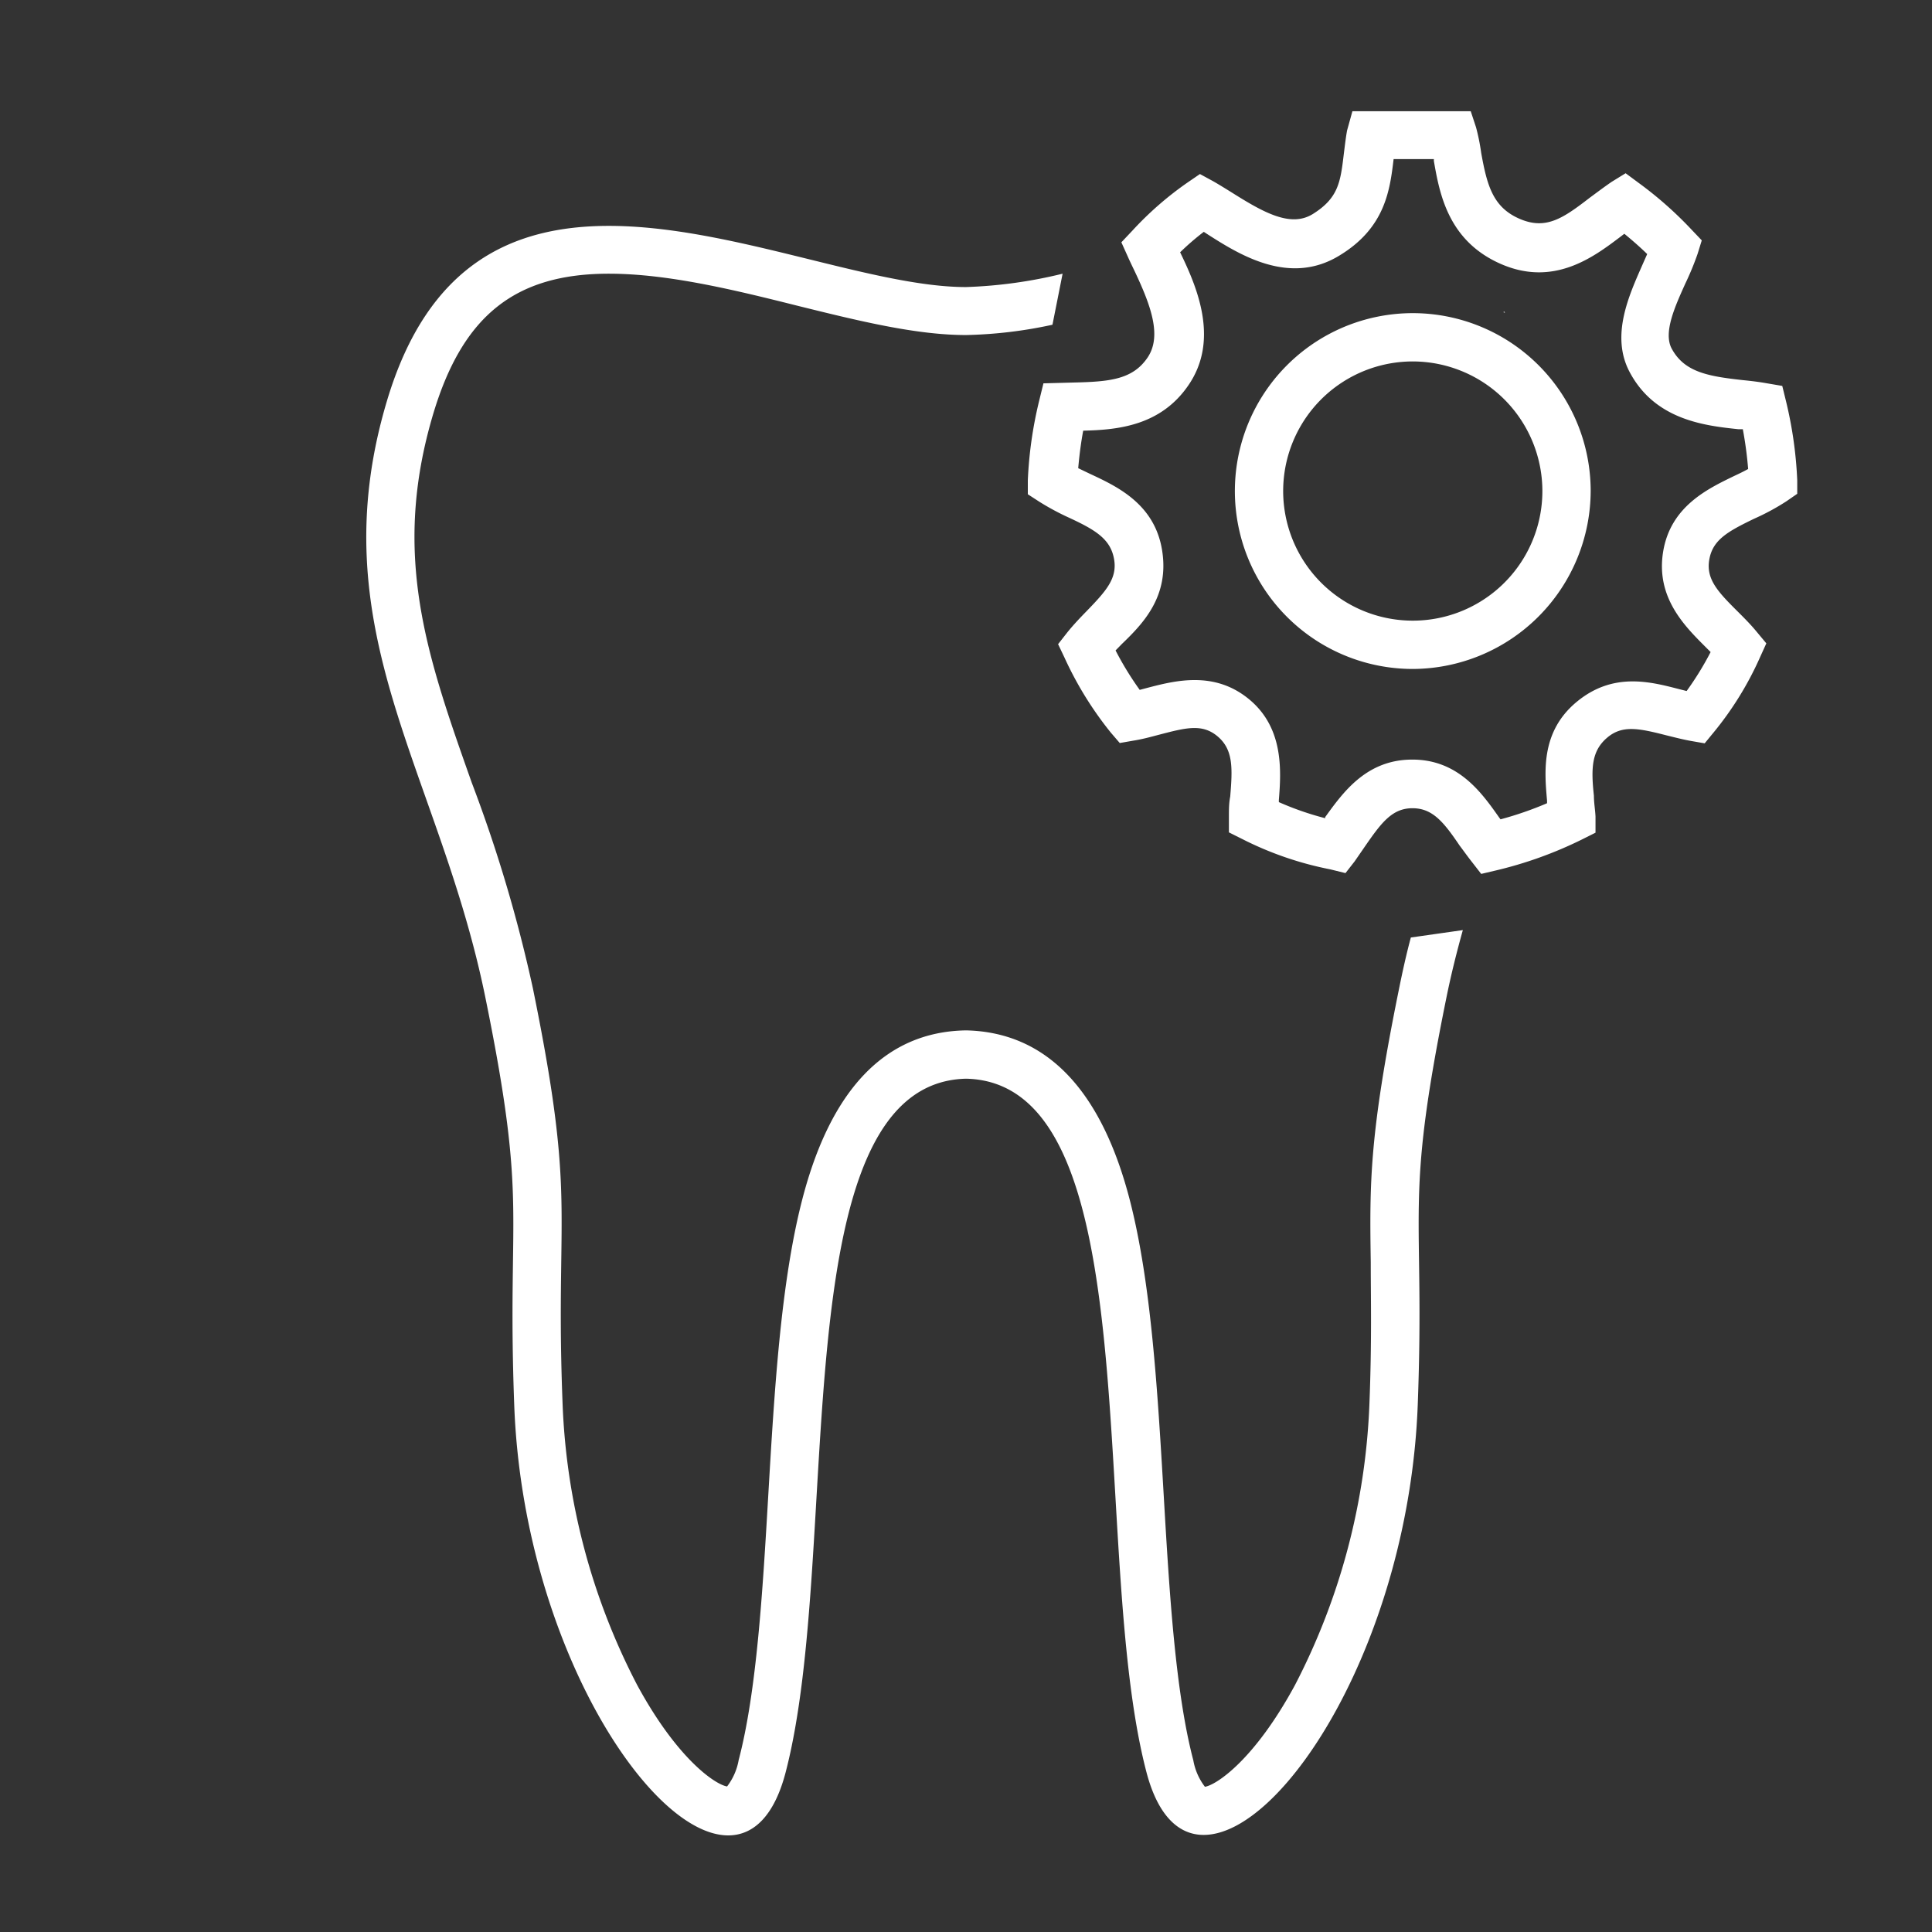
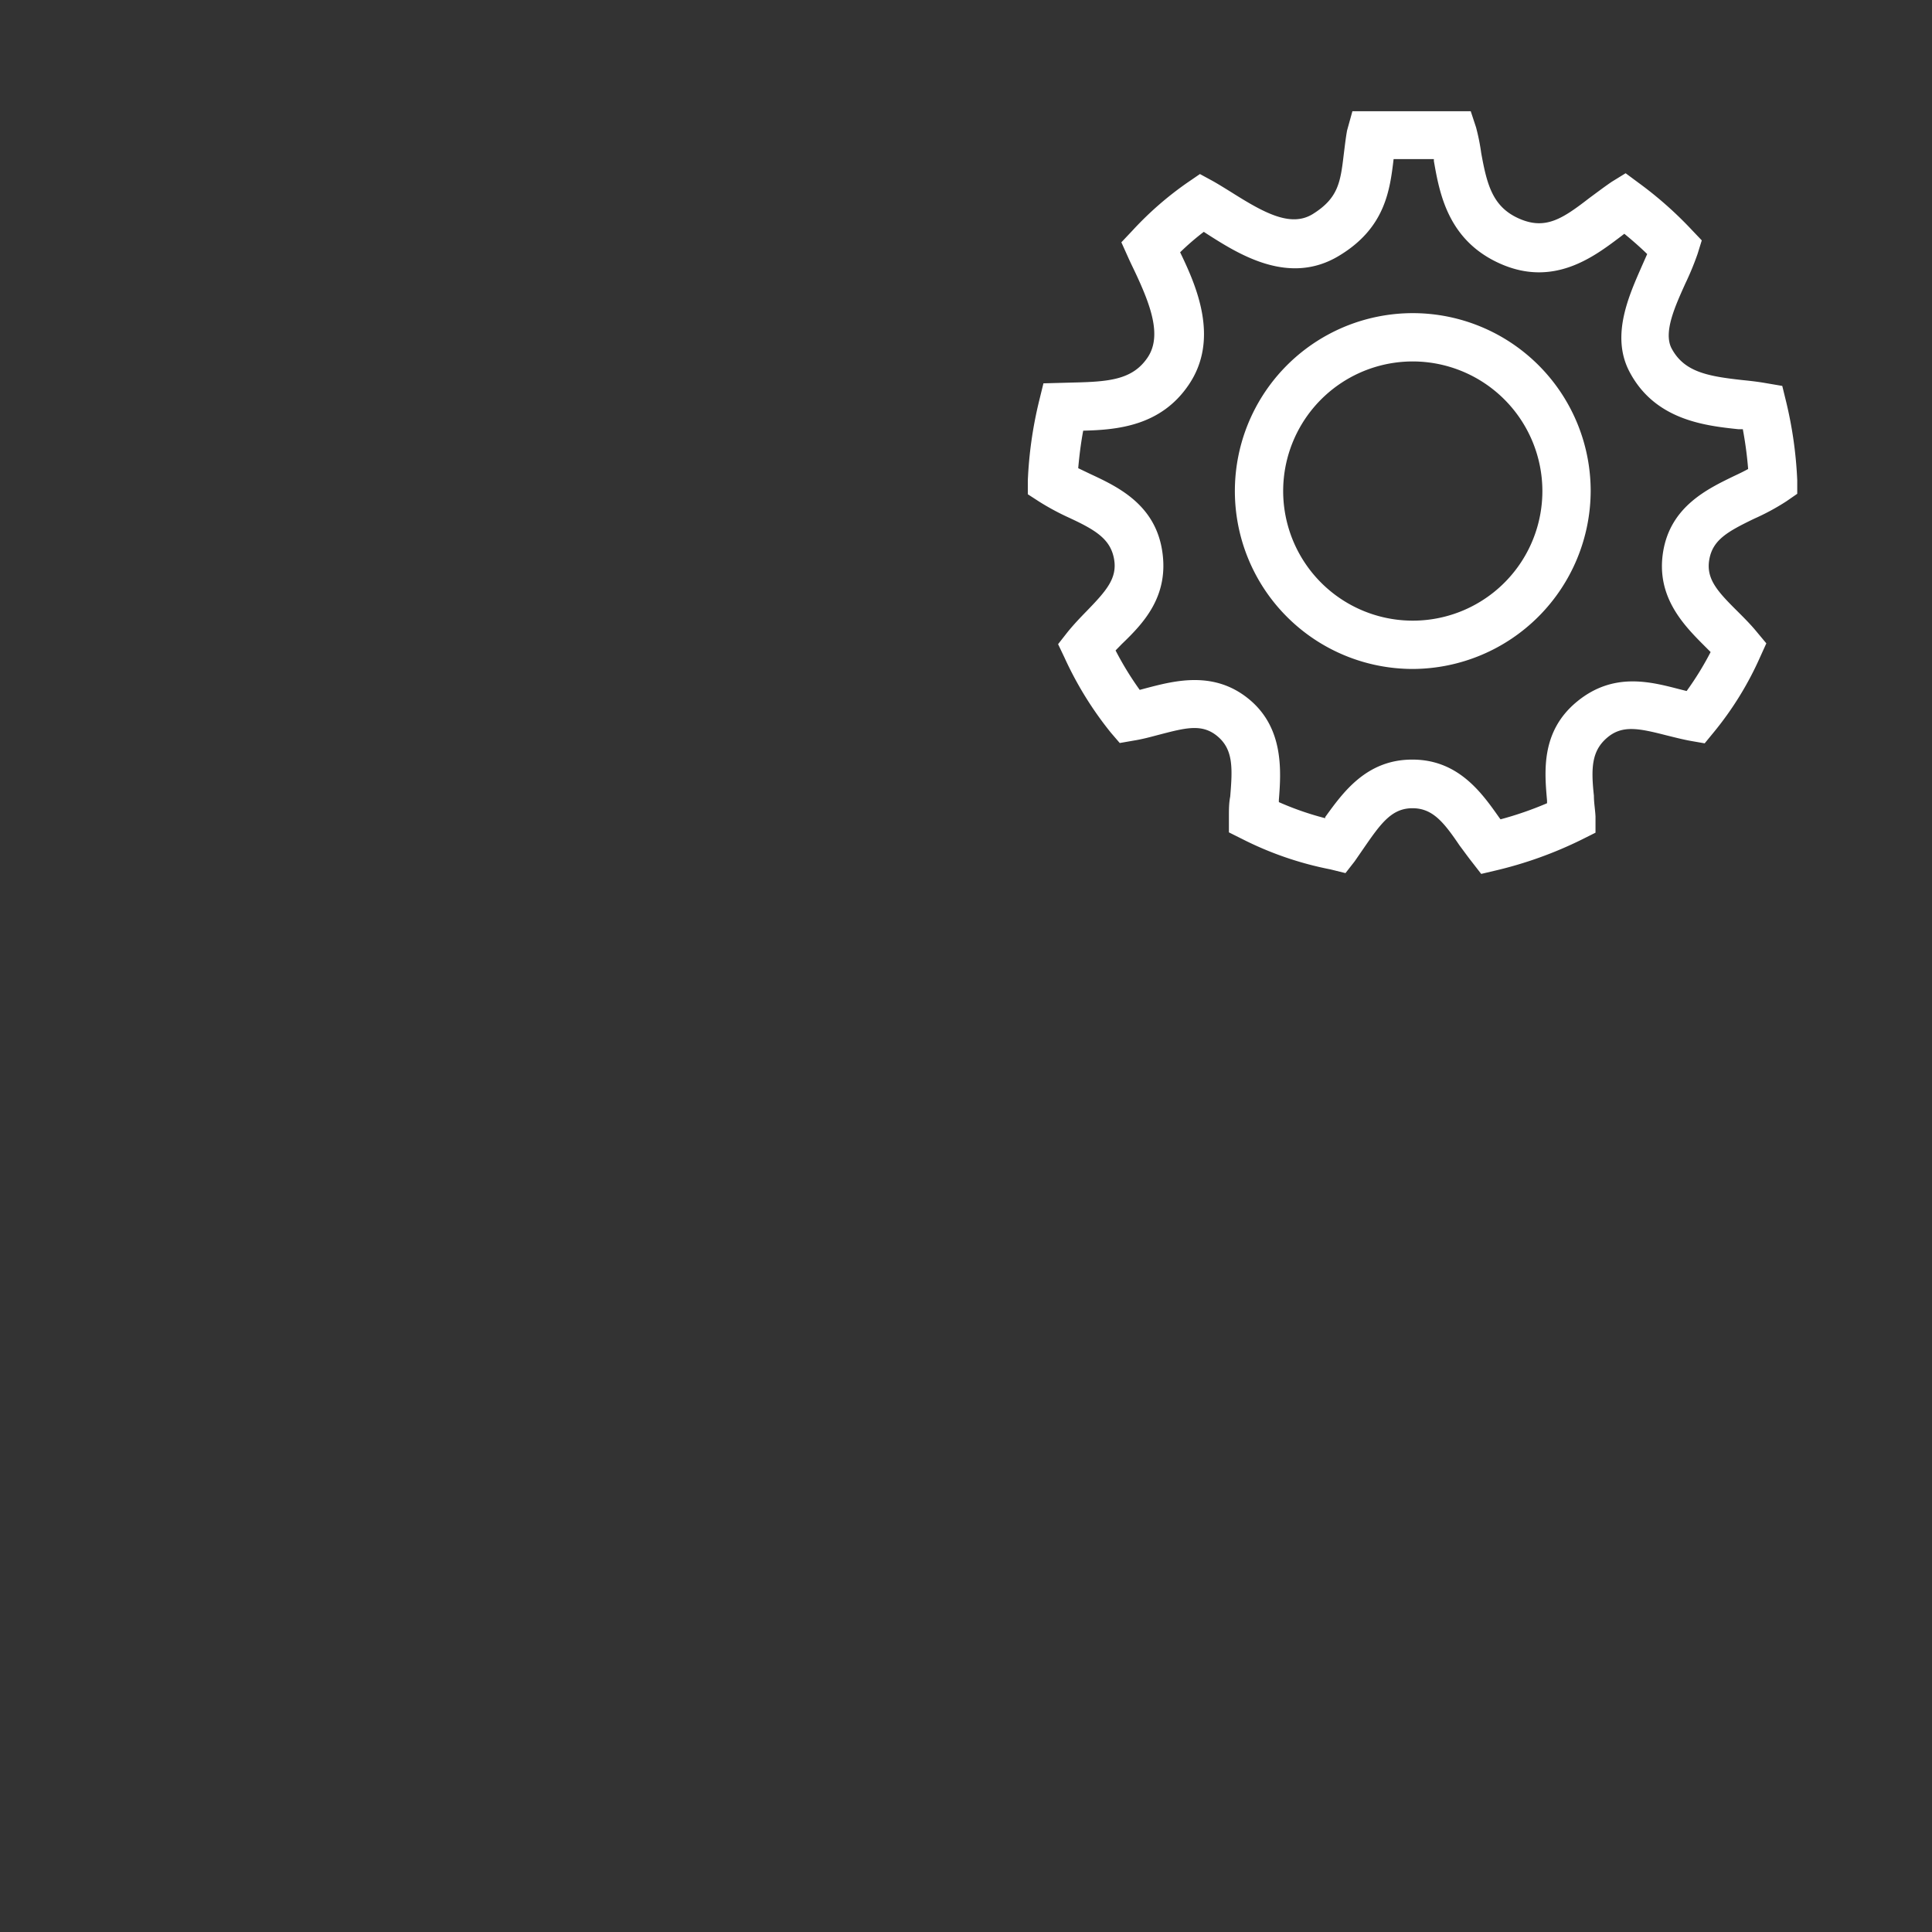
<svg xmlns="http://www.w3.org/2000/svg" viewBox="0 0 120 120">
  <rect x="0" y="0" width="120" height="120" fill="#333333" stroke="none" />
  <g fill="#fff">
-     <path d="m93.4 19.34v.07h.08z" />
-     <path d="m90.86 57.77-3.23.46c-.27 1-.51 2.08-.73 3.17-1.87 9.19-1.83 12.13-1.76 17 0 2.27.07 4.84-.08 8.73a41.31 41.31 0 0 1 -4.62 17.52c-2.52 4.66-4.89 6.22-5.6 6.33a3.76 3.76 0 0 1 -.72-1.64c-1.12-4.26-1.49-10.47-1.84-16.47-.38-6.46-.77-13.14-2.1-18.31-1.77-6.87-5.18-10.42-10.11-10.56h-.14c-4.94.11-8.34 3.66-10.11 10.54-1.33 5.17-1.72 11.85-2.1 18.31-.35 6-.72 12.21-1.84 16.47a3.76 3.76 0 0 1 -.72 1.64c-.71-.11-3.08-1.67-5.6-6.33a41.16 41.16 0 0 1 -4.62-17.52c-.15-3.89-.11-6.46-.08-8.72.07-4.88.11-7.83-1.76-17a89.62 89.62 0 0 0 -3.8-12.78c-2.8-7.91-5-14.16-2.39-22.91 1.83-6.1 5.09-8.7 10.91-8.7 3.66 0 7.77 1 11.75 2 3.76.93 7.32 1.81 10.43 1.81a27.78 27.78 0 0 0 5.37-.64l.63-3.17a29.06 29.06 0 0 1 -6 .83c-5.87 0-14.61-3.8-22.18-3.8-6 0-11.24 2.37-13.78 10.85-4.29 14.32 3.26 23 6.12 37.14 2.66 13.08 1.32 12.92 1.78 25.26.54 14.53 8.31 26.72 13.29 26.72 1.56 0 2.85-1.19 3.56-3.89 3.61-13.8-.39-42.83 11.21-43.11 11.6.25 7.59 29.28 11.21 43.08.71 2.7 2 3.89 3.55 3.89 5 0 12.76-12.19 13.3-26.75.46-12.34-.88-12.18 1.78-25.26.29-1.43.64-2.83 1.02-4.19z" />
    <path d="m92 54.28-.59-.76c-.26-.33-.5-.67-.75-1-1-1.48-1.69-2.32-2.93-2.32s-1.91.87-2.9 2.3l-.69 1-.57.73-.93-.23a20.93 20.93 0 0 1 -5.45-1.87l-.86-.43v-1c0-.4 0-.81.08-1.22.15-1.78.19-2.92-.78-3.74s-2-.53-3.66-.1c-.53.14-1 .27-1.56.36l-.86.15-.55-.64a21.8 21.8 0 0 1 -2.88-4.66l-.4-.84.58-.74c.38-.47.79-.9 1.2-1.32 1.23-1.27 1.92-2.05 1.69-3.26s-1.14-1.77-2.78-2.53a15.84 15.84 0 0 1 -1.86-1l-.71-.46v-.86a25.36 25.36 0 0 1 .7-4.93l.27-1.1 1.85-.05c2.25-.05 3.68-.18 4.61-1.54s.19-3.3-.83-5.45c-.14-.29-.27-.56-.38-.81l-.41-.91.68-.72a20.67 20.67 0 0 1 3.44-3l.76-.52.81.44c.37.21.77.46 1.19.72 2 1.26 3.64 2.16 5 1.33 1.61-1 1.73-2 1.94-3.77.06-.47.12-1 .2-1.43l.33-1.19h7.35l.33 1a13 13 0 0 1 .32 1.59c.36 2 .72 3.36 2.36 4.08s2.7 0 4.37-1.29c.45-.33.91-.68 1.38-1l.86-.53.81.6a23.62 23.62 0 0 1 3.32 2.94l.6.63-.26.84a18 18 0 0 1 -.76 1.84c-.64 1.42-1.36 3-.87 4 .78 1.5 2.26 1.76 4.44 2 .51.05 1 .11 1.45.19l1 .17.23.94a25.36 25.36 0 0 1 .7 4.93v.83l-.68.47a14.46 14.46 0 0 1 -2 1.08c-1.63.79-2.56 1.3-2.78 2.52s.51 2 1.78 3.26c.39.39.8.8 1.16 1.24l.6.72-.39.86a20.32 20.32 0 0 1 -2.89 4.68l-.55.67-.86-.15c-.5-.09-1-.22-1.53-.35-1.72-.44-2.74-.65-3.68.16s-1 1.85-.81 3.59c0 .44.08.87.1 1.3v1l-.86.43a25 25 0 0 1 -5.39 1.93zm-4.27-7.1c2.85 0 4.31 2.07 5.38 3.59l.09.12a21.33 21.33 0 0 0 2.89-1v-.16c-.16-1.82-.39-4.31 1.87-6.16s4.58-1.22 6.36-.76l.44.11a19 19 0 0 0 1.49-2.42l-.34-.34c-1.3-1.3-3.07-3.07-2.61-5.89s2.77-3.91 4.42-4.71c.3-.14.59-.28.86-.43a23.74 23.74 0 0 0 -.33-2.47h-.27c-2.07-.22-5.2-.56-6.78-3.59-1.17-2.25 0-4.76.8-6.59l.31-.7c-.44-.43-.92-.85-1.42-1.26l-.3.23c-1.63 1.23-4.1 3.08-7.38 1.64s-3.8-4.39-4.15-6.39c0 0 0-.08 0-.12h-2.5c-.23 1.91-.51 4.27-3.38 6-3.09 1.88-6.18-.05-8.18-1.33l-.23-.15a16.12 16.12 0 0 0 -1.47 1.27c1 2.07 2.48 5.39.52 8.25-1.73 2.54-4.42 2.78-6.54 2.83-.14.75-.24 1.53-.31 2.33l.75.36c1.7.79 4 1.88 4.46 4.74s-1.18 4.55-2.5 5.82l-.39.4a19.57 19.57 0 0 0 1.5 2.45l.45-.12c1.76-.46 4.18-1.08 6.34.7s2 4.43 1.85 6.28a.41.41 0 0 1 0 .11 18.44 18.44 0 0 0 2.88 1v-.07c1.09-1.5 2.54-3.57 5.4-3.57zm.07-5.63a11.05 11.05 0 1 1 11-11.08 11.09 11.09 0 0 1 -11.02 11.08zm0-19.1a8.05 8.05 0 1 0 8 8 8.06 8.06 0 0 0 -8.02-8z" />
  </g>
</svg>